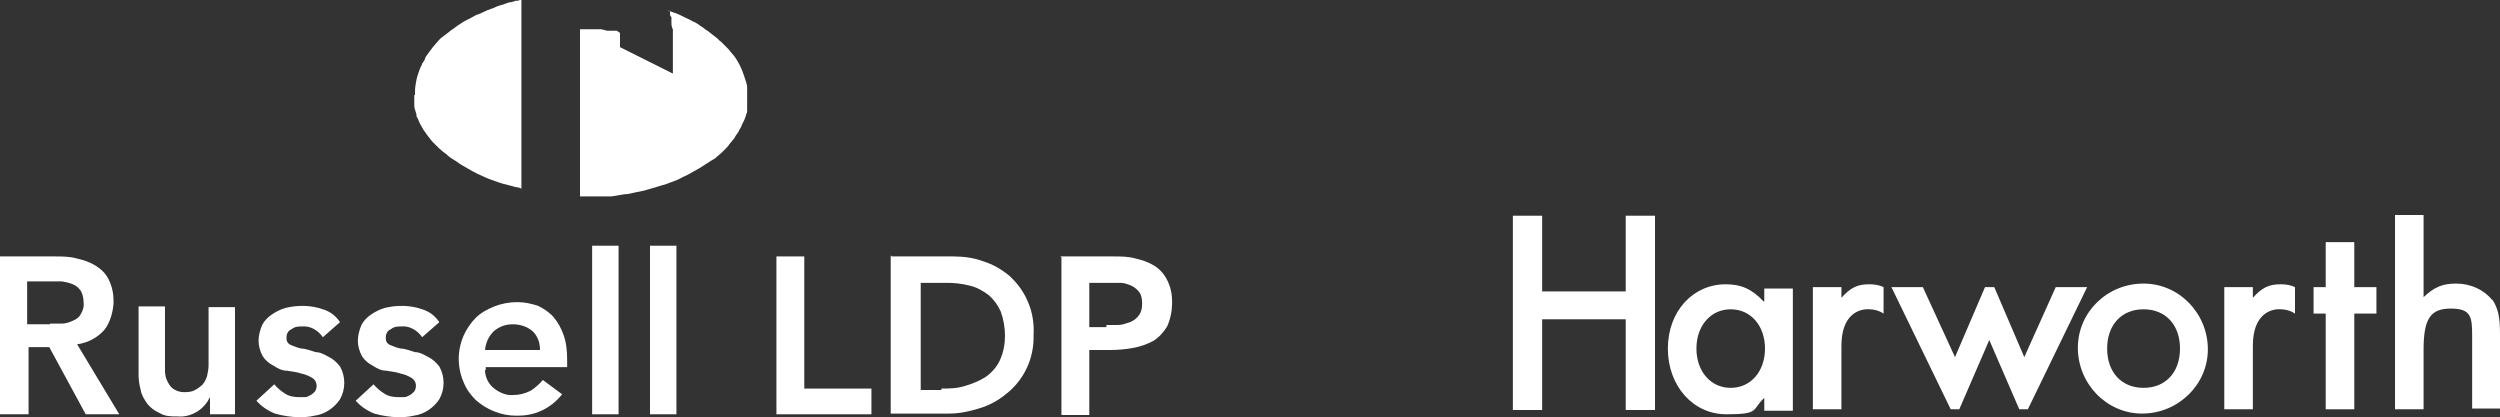
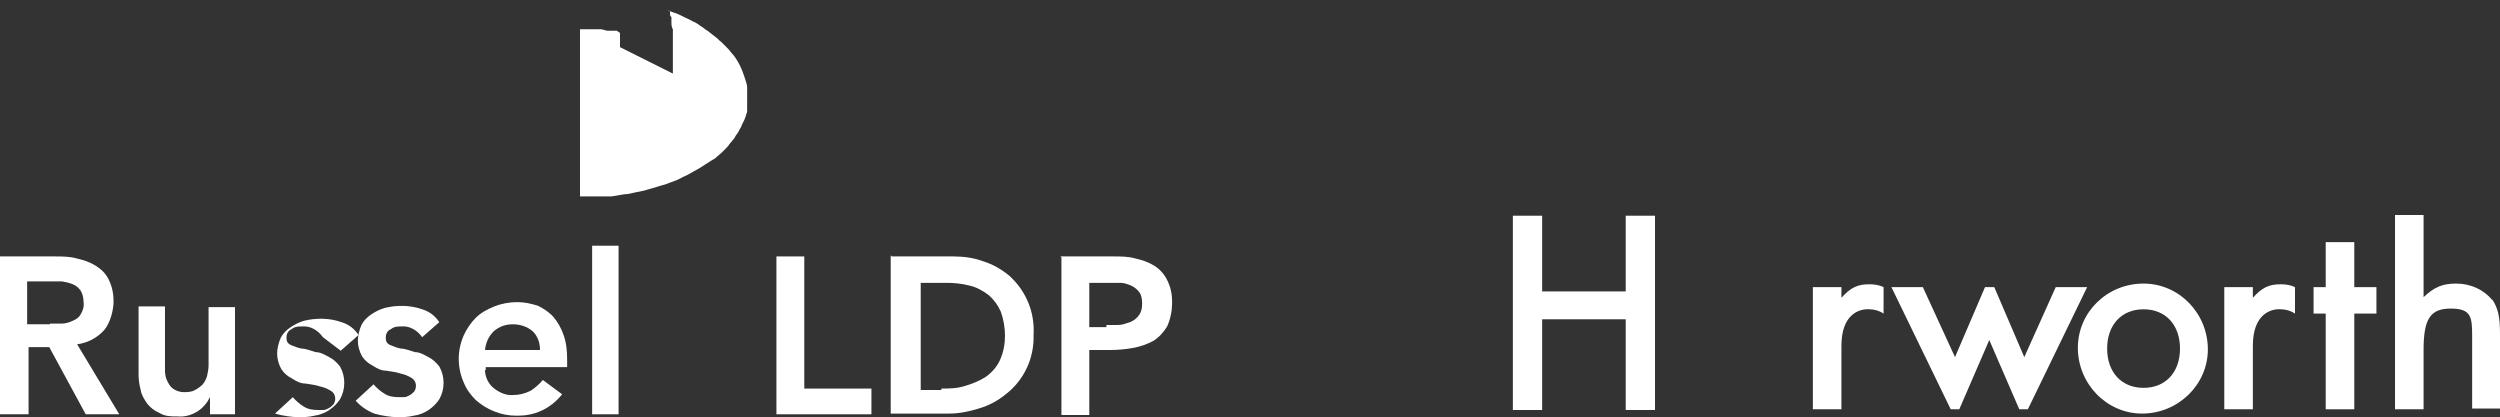
<svg xmlns="http://www.w3.org/2000/svg" id="Layer_1" version="1.1" viewBox="0 0 350 58.4">
  <rect x="0" y="0" width="350" height="58.4" fill="#333333" stroke="none" />
  <defs>
    <style>
      .st0 {
        fill: #fff;
      }
    </style>
  </defs>
  <g id="Layer_11" data-name="Layer_1">
    <g>
      <g id="Group_5">
        <g id="Group_4">
          <path id="Path_19" class="st0" d="M0,35.9h7.7c1,0,2.1,0,3.1.3.9.2,1.8.5,2.6,1s1.4,1.1,1.8,1.9c.5,1,.7,2,.7,3.1s-.4,2.9-1.3,4c-1,1.1-2.3,1.8-3.8,2l5.9,9.8h-4.7l-5.1-9.4h-2.9v9.4H0v-22.1ZM7,45.3h1.7c.5,0,1.1-.2,1.5-.4.5-.2.9-.5,1.1-.9.3-.5.5-1.1.4-1.7,0-.5-.1-1.1-.4-1.6-.3-.4-.6-.7-1.1-.9s-.9-.3-1.5-.4H3.8v6h3.2Z" />
          <path id="Path_20" class="st0" d="M33,58h-3.6v-2.4h0c-.4.8-.9,1.4-1.6,1.9-.9.6-1.9.9-3,.8-.9,0-1.7,0-2.5-.5-.7-.3-1.2-.7-1.7-1.3-.4-.6-.8-1.2-.9-1.9-.2-.7-.3-1.5-.3-2.2v-9.5h3.7v9c0,.5.1,1,.3,1.4.2.4.4.8.8,1.1s1,.5,1.5.5,1.1,0,1.6-.3c.4-.2.8-.5,1.1-.8.3-.4.5-.8.6-1.2.1-.5.2-1,.2-1.4v-8.2h3.7v15h0Z" />
-           <path id="Path_21" class="st0" d="M45.2,47.2c-.7-1-1.8-1.6-2.9-1.5-.5,0-1,0-1.5.4-.5.2-.7.7-.7,1.2s.2.8.6,1c.5.2,1,.4,1.5.5.6,0,1.3.3,2,.5.7,0,1.3.4,1.9.7.6.3,1.1.8,1.5,1.3.4.7.6,1.5.6,2.3s-.2,1.6-.6,2.3c-.4.6-.9,1.1-1.5,1.5s-1.3.7-2.1.8c-.8.2-1.5.2-2.3.2s-2.2-.2-3.2-.5c-1-.4-1.9-1-2.6-1.8l2.5-2.3c.4.5,1,1,1.5,1.3.6.4,1.3.5,2,.5h.8c.3,0,.6-.2.8-.3s.4-.3.6-.5c.4-.6.3-1.5-.4-1.9-.5-.3-1-.5-1.5-.6-.6-.2-1.3-.3-2-.4-.7,0-1.3-.3-1.9-.7-.6-.3-1.1-.7-1.5-1.3-.4-.7-.6-1.5-.6-2.2s.2-1.5.5-2.2c.3-.6.8-1.1,1.4-1.5.6-.4,1.2-.7,1.9-.9,1.7-.4,3.5-.4,5.2.2,1,.3,1.8.9,2.4,1.8l-2.5,2.2h0Z" />
+           <path id="Path_21" class="st0" d="M45.2,47.2c-.7-1-1.8-1.6-2.9-1.5-.5,0-1,0-1.5.4-.5.2-.7.7-.7,1.2s.2.8.6,1c.5.2,1,.4,1.5.5.6,0,1.3.3,2,.5.7,0,1.3.4,1.9.7.6.3,1.1.8,1.5,1.3.4.7.6,1.5.6,2.3s-.2,1.6-.6,2.3c-.4.6-.9,1.1-1.5,1.5s-1.3.7-2.1.8c-.8.2-1.5.2-2.3.2s-2.2-.2-3.2-.5l2.5-2.3c.4.5,1,1,1.5,1.3.6.4,1.3.5,2,.5h.8c.3,0,.6-.2.8-.3s.4-.3.6-.5c.4-.6.3-1.5-.4-1.9-.5-.3-1-.5-1.5-.6-.6-.2-1.3-.3-2-.4-.7,0-1.3-.3-1.9-.7-.6-.3-1.1-.7-1.5-1.3-.4-.7-.6-1.5-.6-2.2s.2-1.5.5-2.2c.3-.6.8-1.1,1.4-1.5.6-.4,1.2-.7,1.9-.9,1.7-.4,3.5-.4,5.2.2,1,.3,1.8.9,2.4,1.8l-2.5,2.2h0Z" />
          <path id="Path_22" class="st0" d="M59.1,47.2c-.7-1-1.8-1.6-2.9-1.5-.5,0-1,0-1.5.4-.5.2-.7.7-.7,1.2s.2.8.6,1c.5.2,1,.4,1.5.5.6,0,1.3.3,2,.5.7,0,1.3.4,1.9.7.6.3,1.1.8,1.5,1.3.4.7.6,1.5.6,2.3s-.2,1.6-.6,2.3c-.4.6-.9,1.1-1.5,1.5s-1.3.7-2.1.8c-.8.2-1.5.2-2.3.2s-2.2-.2-3.2-.5c-1-.4-1.9-1-2.6-1.8l2.5-2.3c.4.5,1,1,1.5,1.3.6.4,1.3.5,2,.5h.8c.3,0,.6-.2.8-.3s.4-.3.6-.5c.4-.6.3-1.5-.4-1.9-.5-.3-1-.5-1.5-.6-.6-.2-1.3-.3-2-.4-.7,0-1.3-.3-1.9-.7-.6-.3-1.1-.7-1.5-1.3-.4-.7-.6-1.5-.6-2.2s.2-1.5.5-2.2c.3-.6.8-1.1,1.4-1.5.6-.4,1.2-.7,1.9-.9,1.7-.4,3.5-.4,5.2.2,1,.3,1.8.9,2.4,1.8l-2.5,2.2h0Z" />
          <path id="Path_23" class="st0" d="M67.9,51.8c0,1,.5,2,1.3,2.6s1.7,1,2.7.9c.8,0,1.6-.2,2.4-.6.6-.4,1.2-.9,1.7-1.5l2.7,2c-.8,1-1.8,1.8-2.9,2.3s-2.2.7-3.4.7-2.2-.2-3.2-.6c-1-.4-1.8-.9-2.6-1.6-.7-.7-1.3-1.5-1.7-2.5-.9-2.1-.9-4.4,0-6.5.4-.9,1-1.8,1.7-2.5s1.6-1.2,2.6-1.6c1-.4,2.1-.6,3.2-.6s1.9.2,2.9.5c.8.4,1.6.9,2.2,1.6.6.7,1.1,1.6,1.4,2.5.4,1.1.5,2.3.5,3.5v1h-11.4v.4ZM75.6,49c0-1-.3-1.9-1-2.6-.8-.7-1.8-1-2.8-1s-1.9.3-2.7,1c-.7.7-1.1,1.6-1.2,2.6h7.7Z" />
          <rect id="Rectangle_5" class="st0" x="82.9" y="34.4" width="3.7" height="23.6" />
-           <rect id="Rectangle_6" class="st0" x="91" y="34.4" width="3.7" height="23.6" />
          <path id="Path_24" class="st0" d="M108.7,35.9h3.9v18.5h9.4v3.6h-13.3v-22.1Z" />
          <path id="Path_25" class="st0" d="M124.8,35.9h8.7c1.4,0,2.9.2,4.2.7,1.3.4,2.5,1.1,3.6,2,1.1,1,1.9,2.1,2.5,3.4.7,1.5,1,3.2.9,4.9.1,3.2-1.3,6.3-3.9,8.3-1.1.9-2.4,1.6-3.8,2-1.3.4-2.7.7-4.1.7h-8.2v-22.1h.1ZM131.7,54.4c1.2,0,2.3,0,3.5-.4,1-.3,2-.7,2.9-1.3.8-.6,1.5-1.4,1.9-2.3.5-1.1.7-2.3.7-3.4s-.2-2.3-.6-3.4c-.4-.9-1-1.7-1.7-2.3-.8-.6-1.7-1.1-2.6-1.3-1.1-.3-2.2-.4-3.3-.4h-3.6v15h2.9v-.2Z" />
          <path id="Path_26" class="st0" d="M148.5,35.9h7.4c1,0,2.1,0,3.1.3.9.2,1.8.5,2.6,1s1.4,1.2,1.8,2c.5,1,.7,2,.7,3.1s-.2,2.3-.7,3.4c-.5.8-1.1,1.5-1.9,2-.9.5-1.8.8-2.8,1-1.1.2-2.2.3-3.4.3h-2.8v9.1h-3.9v-22.1h-.1ZM154.8,45.5h1.7c.6,0,1.1-.2,1.7-.4.5-.2.9-.5,1.2-.9.4-.5.5-1.1.5-1.7s-.1-1.2-.4-1.6c-.3-.4-.7-.7-1.1-.9-.5-.2-1-.4-1.5-.4h-4.4v6.2h2.4v-.3Z" />
-           <path id="Path_27" class="st0" d="M58,13.3c0,.5,0,1,0,1.5,0,.4.2.8.3,1.2,0,.2,0,.4.2.6.2.6.5,1.1.8,1.6.4.6.8,1.1,1.2,1.6.3.3.6.6.9.9.3.3.7.6,1.1.9.4.4.9.7,1.4,1,.5.4,1.1.7,1.6,1,.2.1.5.3.7.4.3.1.5.3.8.4.5.2,1,.5,1.6.7.8.3,1.6.6,2.5.8.4.1.8.2,1.1.3.3,0,.6.1.8.2V0C72.9,0,72.7,0,72.5.1h-.3l-.6.2c-.5,0-.9.3-1.4.4-.4.1-.9.3-1.3.5-.2,0-.4.2-.6.2-.4.2-.9.4-1.3.6-.2,0-.5.2-.7.3-.5.3-1,.5-1.5.8s-.9.6-1.3.9c-.3.2-.6.4-.8.6-.3.2-.5.4-.8.6s-.5.5-.7.7-.4.5-.6.7c-.2.3-.4.5-.6.8-.2.3-.4.5-.5.8,0,.2-.2.4-.4.7,0,.2-.2.4-.3.7-.2.5-.4,1.1-.5,1.6s-.2,1.1-.2,1.6h0v.5Z" />
          <path id="Path_28" class="st0" d="M93.6,1.2v.2c0,0,.2.2.2.2,0,0,0,.2,0,.3,0,.2,0,.3.2.5,0,.2,0,.4,0,.6,0,.4,0,.8.2,1.1v6.2l-7.4-3.7h0v-1.6s0-.2,0-.3c0,0,0-.2-.2-.2l-.2-.2h0s0,0-.2,0h-1.2c0,0-.8-.2-.8-.2h-3v23.4h4.4c.6-.1,1.2-.2,1.8-.3.6,0,1.2-.2,1.7-.3.6-.1,1.1-.2,1.7-.4.8-.2,1.6-.5,2.4-.7.7-.3,1.5-.5,2.2-.9.3-.2.7-.3,1-.5.5-.3,1.1-.6,1.6-.9s.9-.6,1.4-.9c.2-.1.3-.2.5-.3s.3-.2.4-.3c.2-.2.5-.4.7-.6s.4-.4.6-.6.4-.4.5-.6c.2-.2.3-.4.5-.6s.3-.4.4-.6c.2-.3.4-.5.5-.8.2-.3.3-.5.4-.8l.3-.6.2-.5c0-.2.2-.5.2-.7s0-.5,0-.8c0-.5,0-.9,0-1.4,0-.4,0-.8,0-1.2,0-.4-.2-.8-.3-1.2-.2-.6-.4-1.2-.7-1.8-.3-.6-.7-1.3-1.2-1.8l-.4-.5c-.2-.2-.3-.3-.5-.5s-.3-.3-.5-.5c-.3-.2-.5-.5-.8-.7s-.6-.5-.9-.7c-.2-.2-.5-.3-.7-.5-.2-.2-.5-.3-.7-.5-.3-.2-.6-.4-.9-.5-.3-.2-.6-.3-1-.5l-.8-.4-.7-.3s-.2,0-.3-.1c-.2,0-.4-.2-.6-.2" />
        </g>
      </g>
      <g id="Group_70">
        <g>
          <path id="Path_29" class="st0" d="M227.6,30.2v10.6h-11.7v-10.6h-4.1v27.2h4.1v-12.7h11.7v12.7h4.1v-27.2h-4.1Z" />
          <g id="Group_7">
            <g id="Group_6">
-               <path id="Path_30" class="st0" d="M246.9,42.2c-1.7-1.8-3.2-2.4-5.3-2.4-4.6,0-8.1,3.8-8.1,9s3.5,9.2,8.2,9.2,3.5-.6,5.3-2.3v1.8h4v-17.1h-4v2-.2ZM242.3,54.3c-2.8,0-4.8-2.3-4.8-5.5s2-5.5,4.8-5.5,4.8,2.3,4.8,5.5-2,5.5-4.8,5.5" />
              <path id="Path_31" class="st0" d="M300.1,39.7c-5.1,0-9.2,4-9.2,9s4,9.2,9,9.2,9.2-4,9.2-9-4-9.2-9-9.2h0M300.1,54.3c-3.1,0-5.1-2.2-5.1-5.5s2-5.5,5.1-5.5,5.1,2.2,5.1,5.5-2,5.5-5.1,5.5" />
              <path id="Path_32" class="st0" d="M329.6,33.9h-4v6.3h-1.7v3.7h1.7v13.4h4v-13.4h3.1v-3.7h-3.1v-6.3Z" />
              <path id="Path_33" class="st0" d="M348.9,42c-1.1-1.4-3-2.3-5-2.3s-3.1.5-4.6,1.9v-11.5h-4v27.2h4v-8.3c0-4.3.9-5.8,3.8-5.8s3,1.2,3,3.9v10.1h3.9v-10.5c0-2.4-.3-3.6-1.1-4.8" />
              <path id="Path_34" class="st0" d="M315.4,41.7v-1.5h-4v17.1h4v-8.9c0-4.5,2.6-5.2,3.9-5.1.7,0,1.4.2,2,.6v-3.7c-.6-.3-1.3-.4-2-.4-1.6,0-2.6.4-4,2" />
              <path id="Path_35" class="st0" d="M257.8,41.7v-1.5h-4v17.1h4v-8.9c0-4.5,2.6-5.2,3.9-5.1.7,0,1.4.2,2,.6v-3.7c-.6-.3-1.3-.4-2-.4-1.6,0-2.6.4-4,2" />
              <path id="Path_36" class="st0" d="M287.8,40.2l-4.4,9.8-4.2-9.8h-1.3l-4.2,9.8-4.5-9.8h-4.4l8.3,17.1h1.2l4.2-9.7,4.2,9.7h1.2l8.3-17.1h-4.4Z" />
            </g>
          </g>
        </g>
      </g>
    </g>
  </g>
</svg>